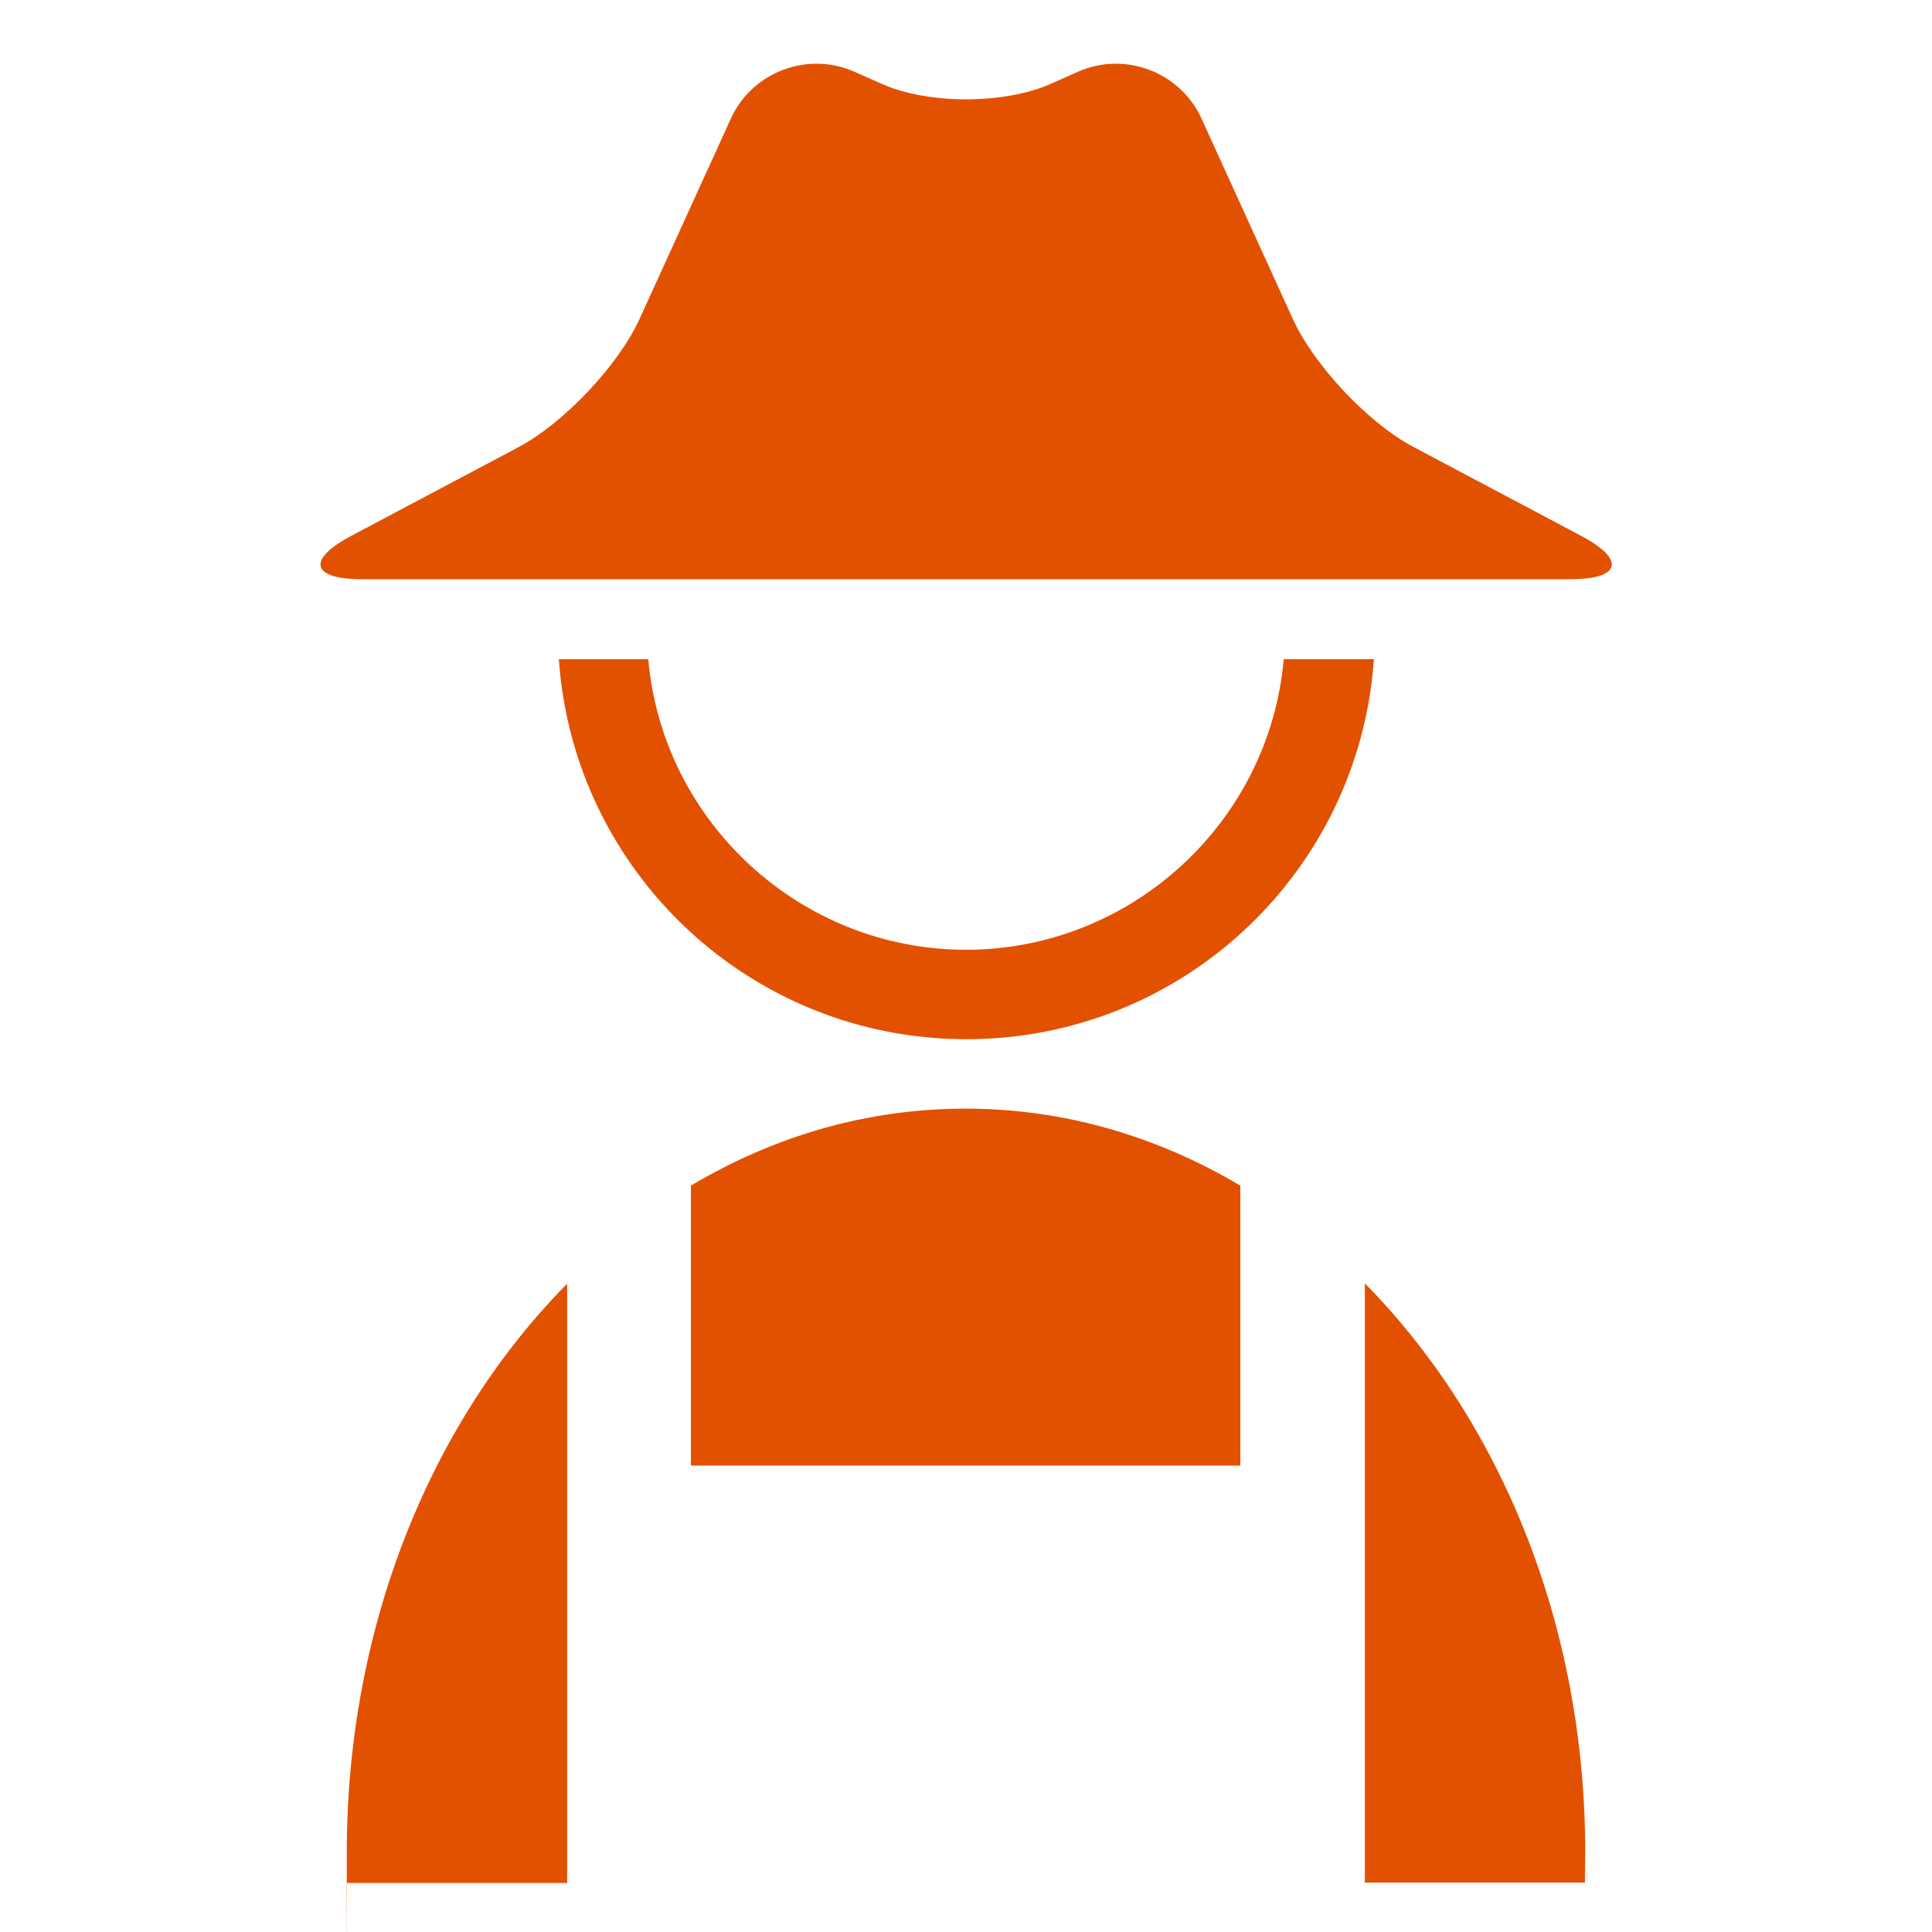
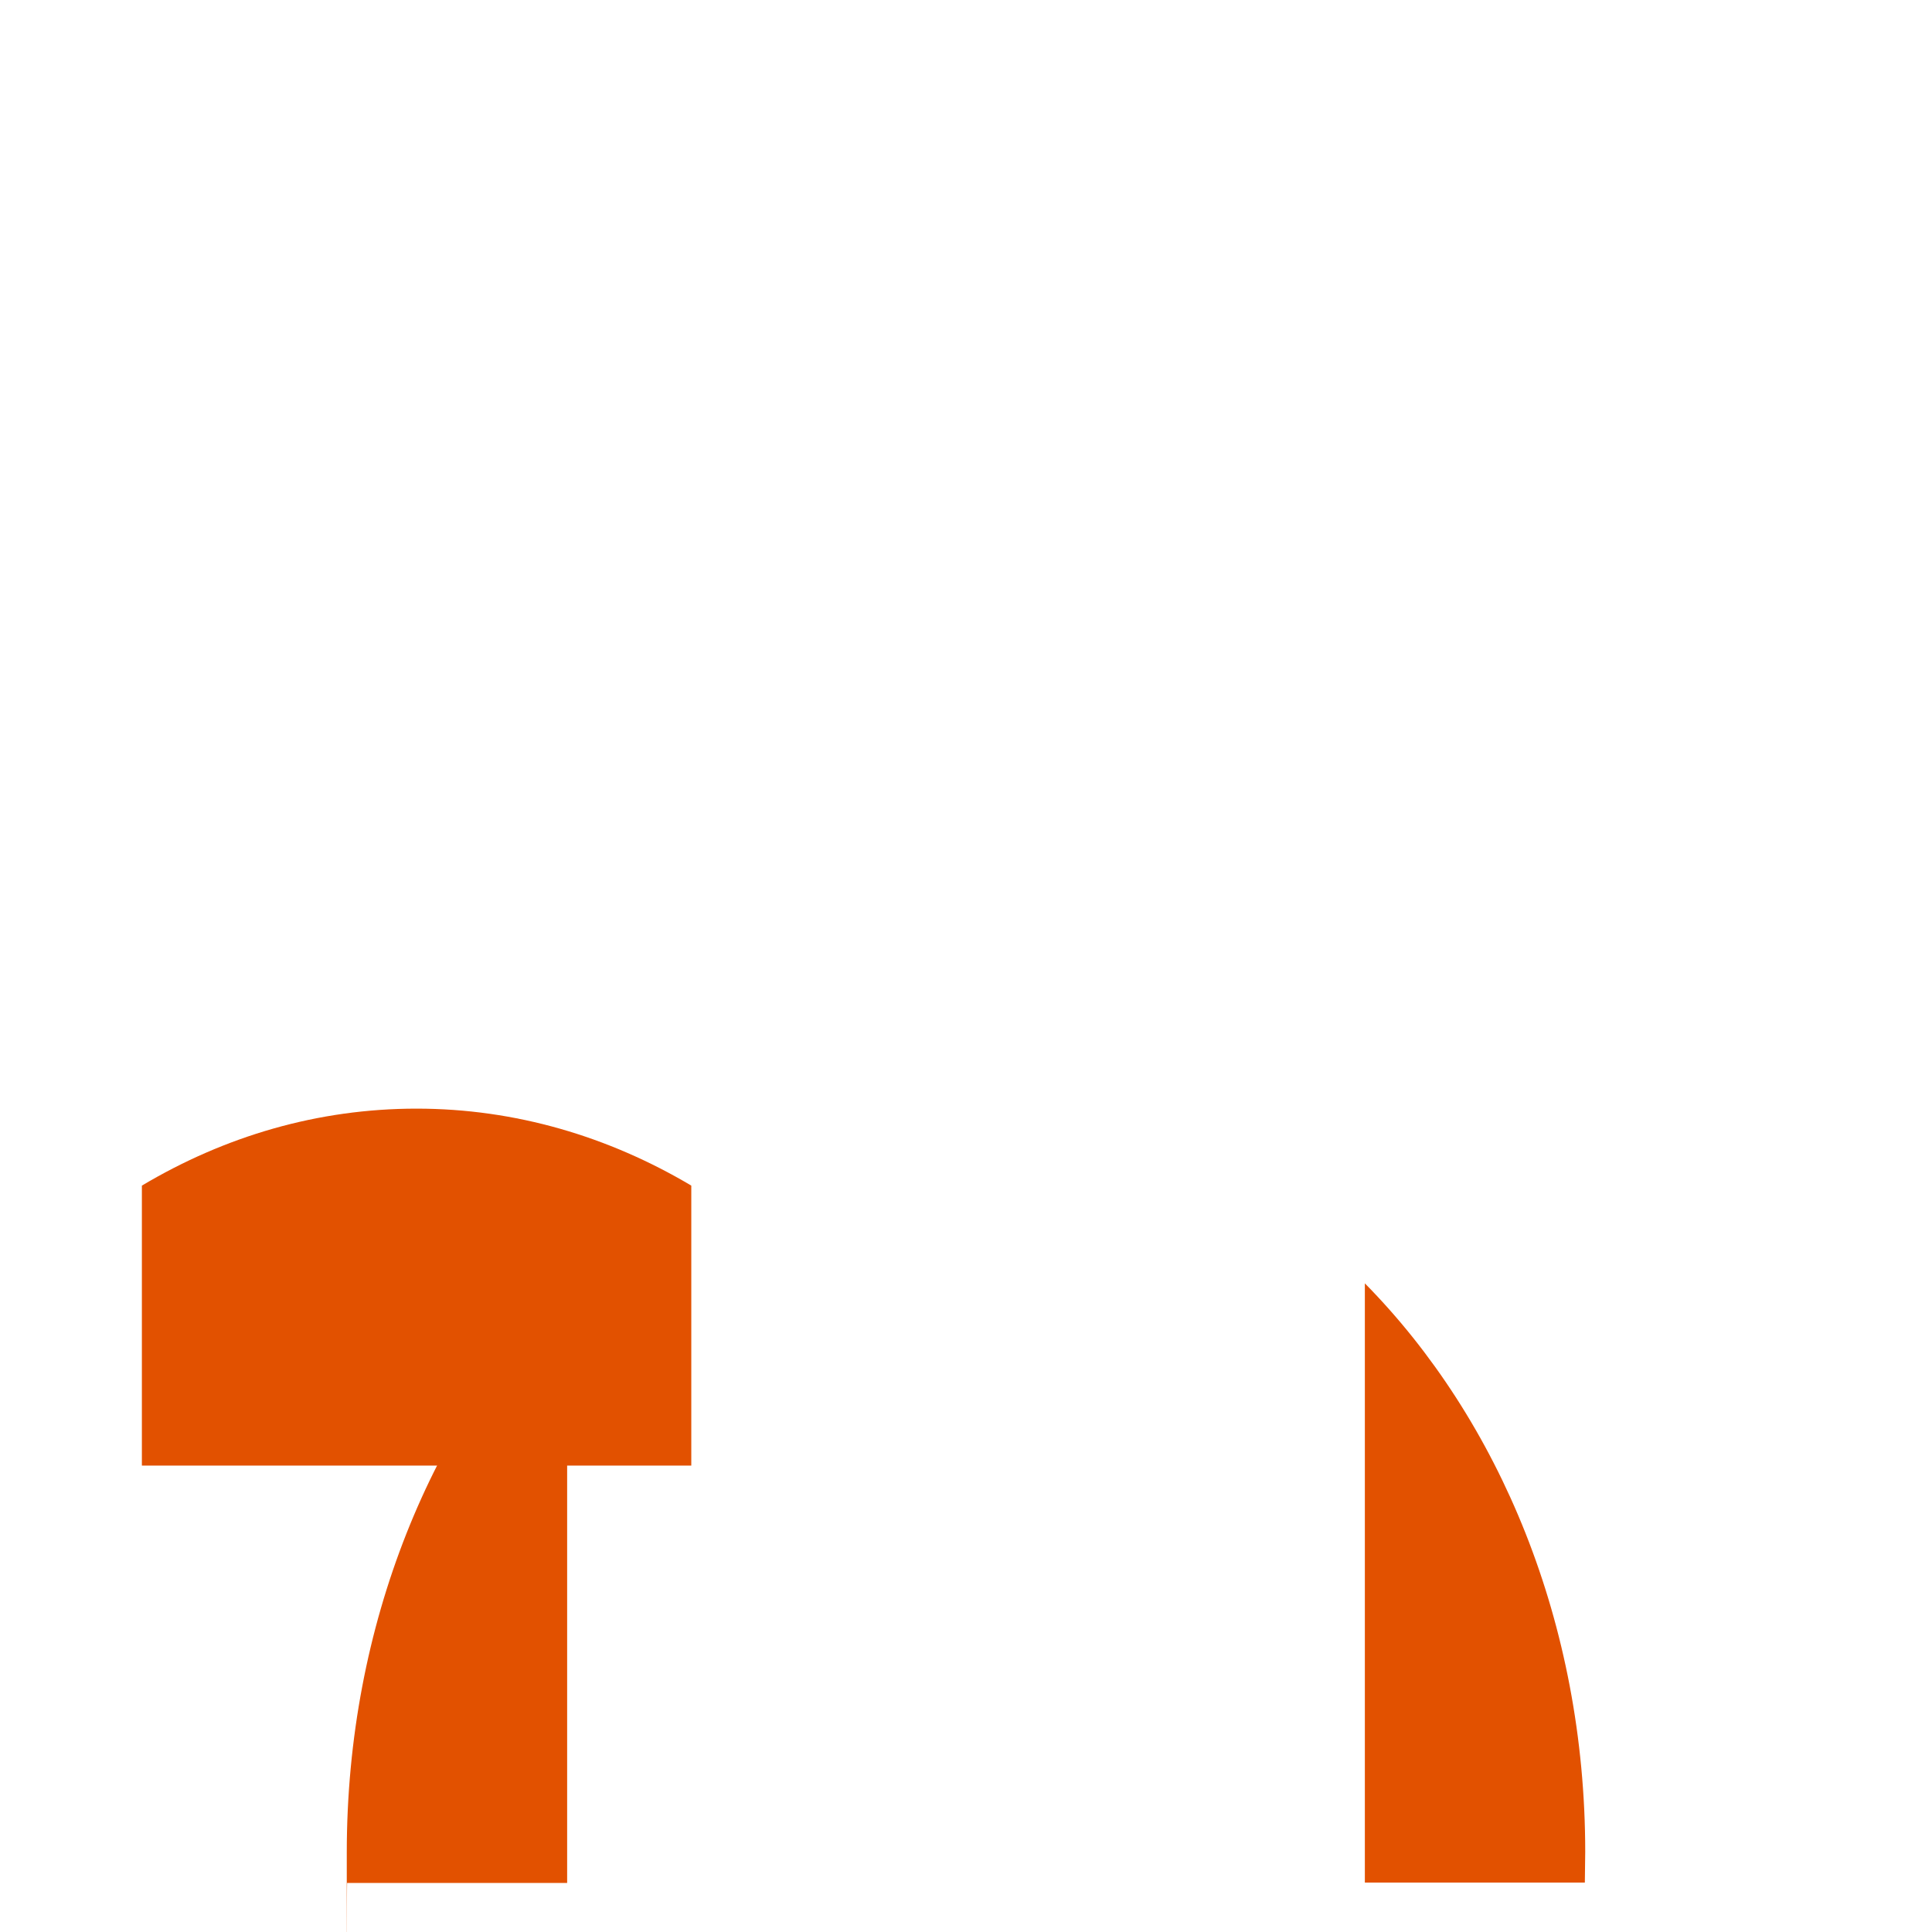
<svg xmlns="http://www.w3.org/2000/svg" id="_2" data-name=" 2" version="1.1" viewBox="0 0 512 512">
  <defs>
    <style>
      .cls-1 {
        fill: #e25100;
        stroke-width: 0px;
      }
    </style>
  </defs>
  <g>
-     <path class="cls-1" d="M183.2,388.4h145.5v-74.2c-21.9-13-46.6-20.4-72.8-20.4s-50.8,7.3-72.8,20.4v74.2Z" />
+     <path class="cls-1" d="M183.2,388.4v-74.2c-21.9-13-46.6-20.4-72.8-20.4s-50.8,7.3-72.8,20.4v74.2Z" />
    <path class="cls-1" d="M361.7,340.2v158.7h58.3c0-2.7.1-5.4.1-8.1,0-60.5-22.7-114.5-58.4-150.7Z" />
    <path class="cls-1" d="M150.3,340.2c-35.7,36.1-58.4,90.2-58.4,150.7s0,5.4.1,8.1h58.3v-158.7Z" />
  </g>
-   <path class="cls-1" d="M374.5,118.4c-11.9-6.3-26.3-21.6-31.9-33.9l-24.2-53.1c-5.6-12.3-20.3-17.9-32.7-12.4l-7.2,3.2c-12.4,5.5-32.6,5.5-44.9,0l-7.2-3.2c-12.4-5.5-27.1.1-32.7,12.4l-24.2,53.1c-5.6,12.3-20,27.5-31.9,33.9l-44.5,23.6c-11.9,6.3-10.7,11.5,2.9,11.5h320.1c13.5,0,14.8-5.2,2.9-11.5l-44.5-23.6Z" />
-   <path class="cls-1" d="M340.2,174.7h0c-3.8,43.3-40.5,77-84.2,77s-80.4-33.7-84.2-77h0s-23.7,0-23.7,0h0c3.9,56.3,50.7,100.7,108,100.7s104.1-44.4,108-100.7h0s-23.7,0-23.7,0Z" />
</svg>